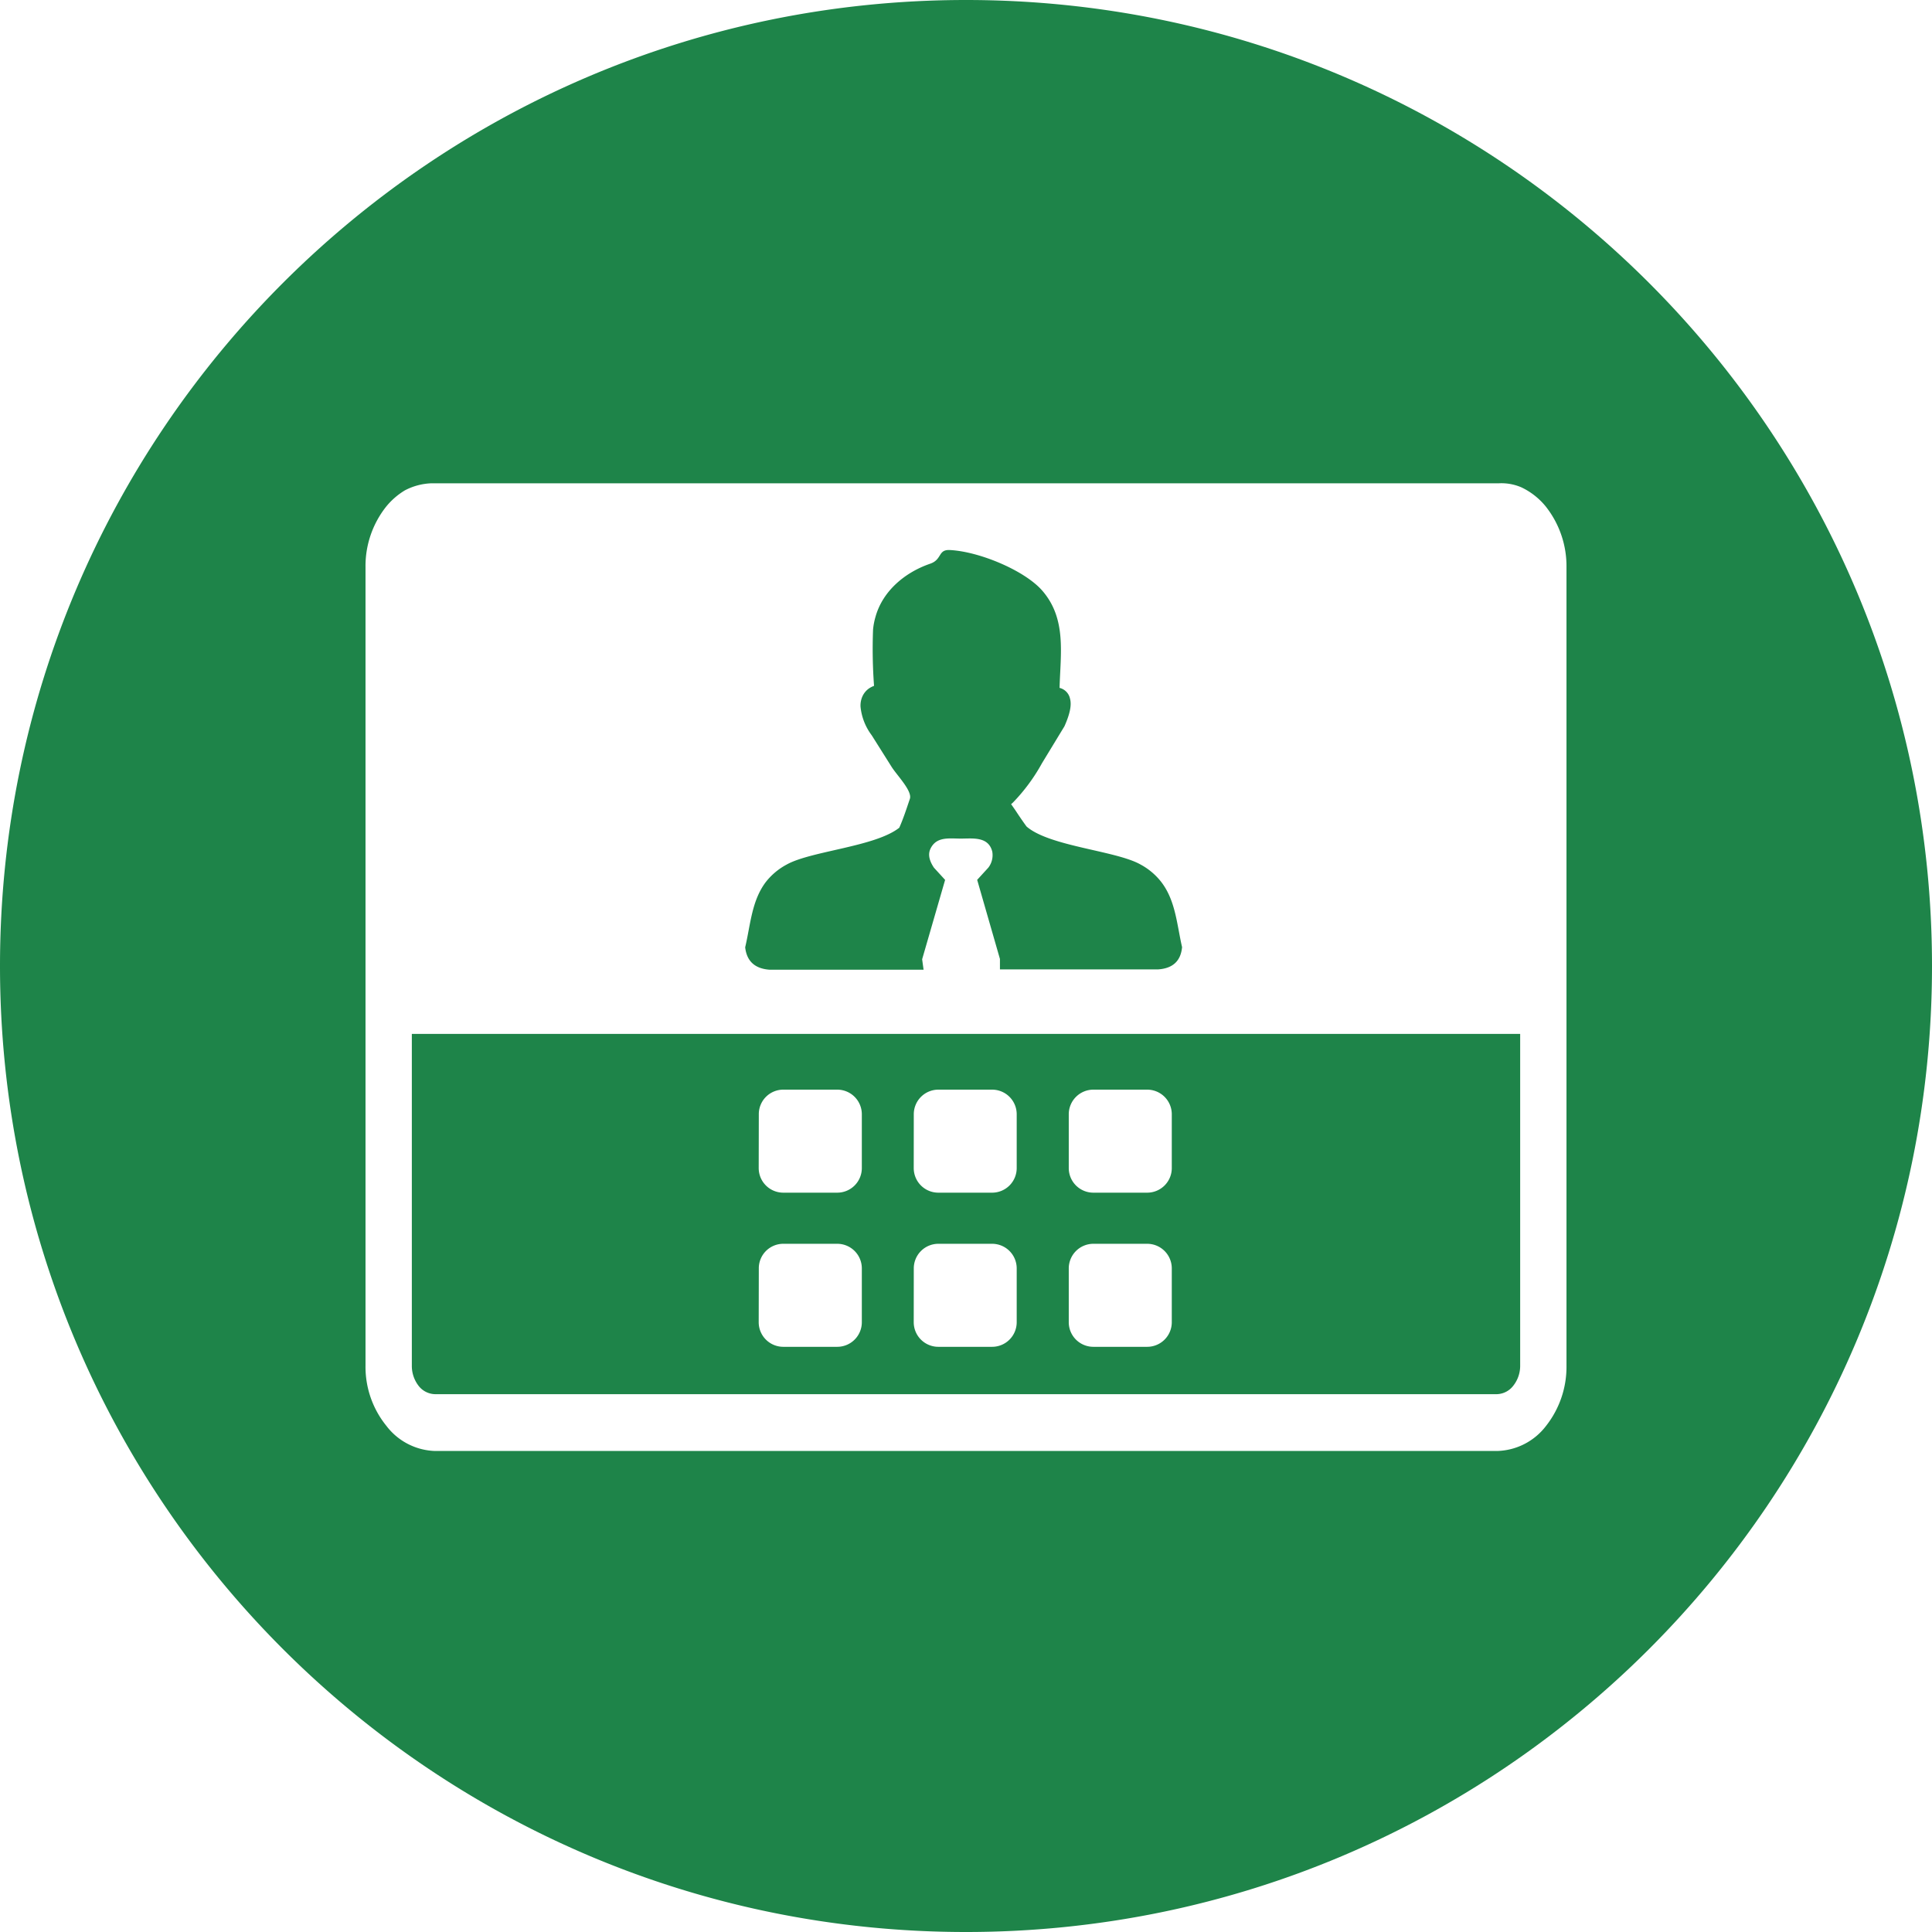
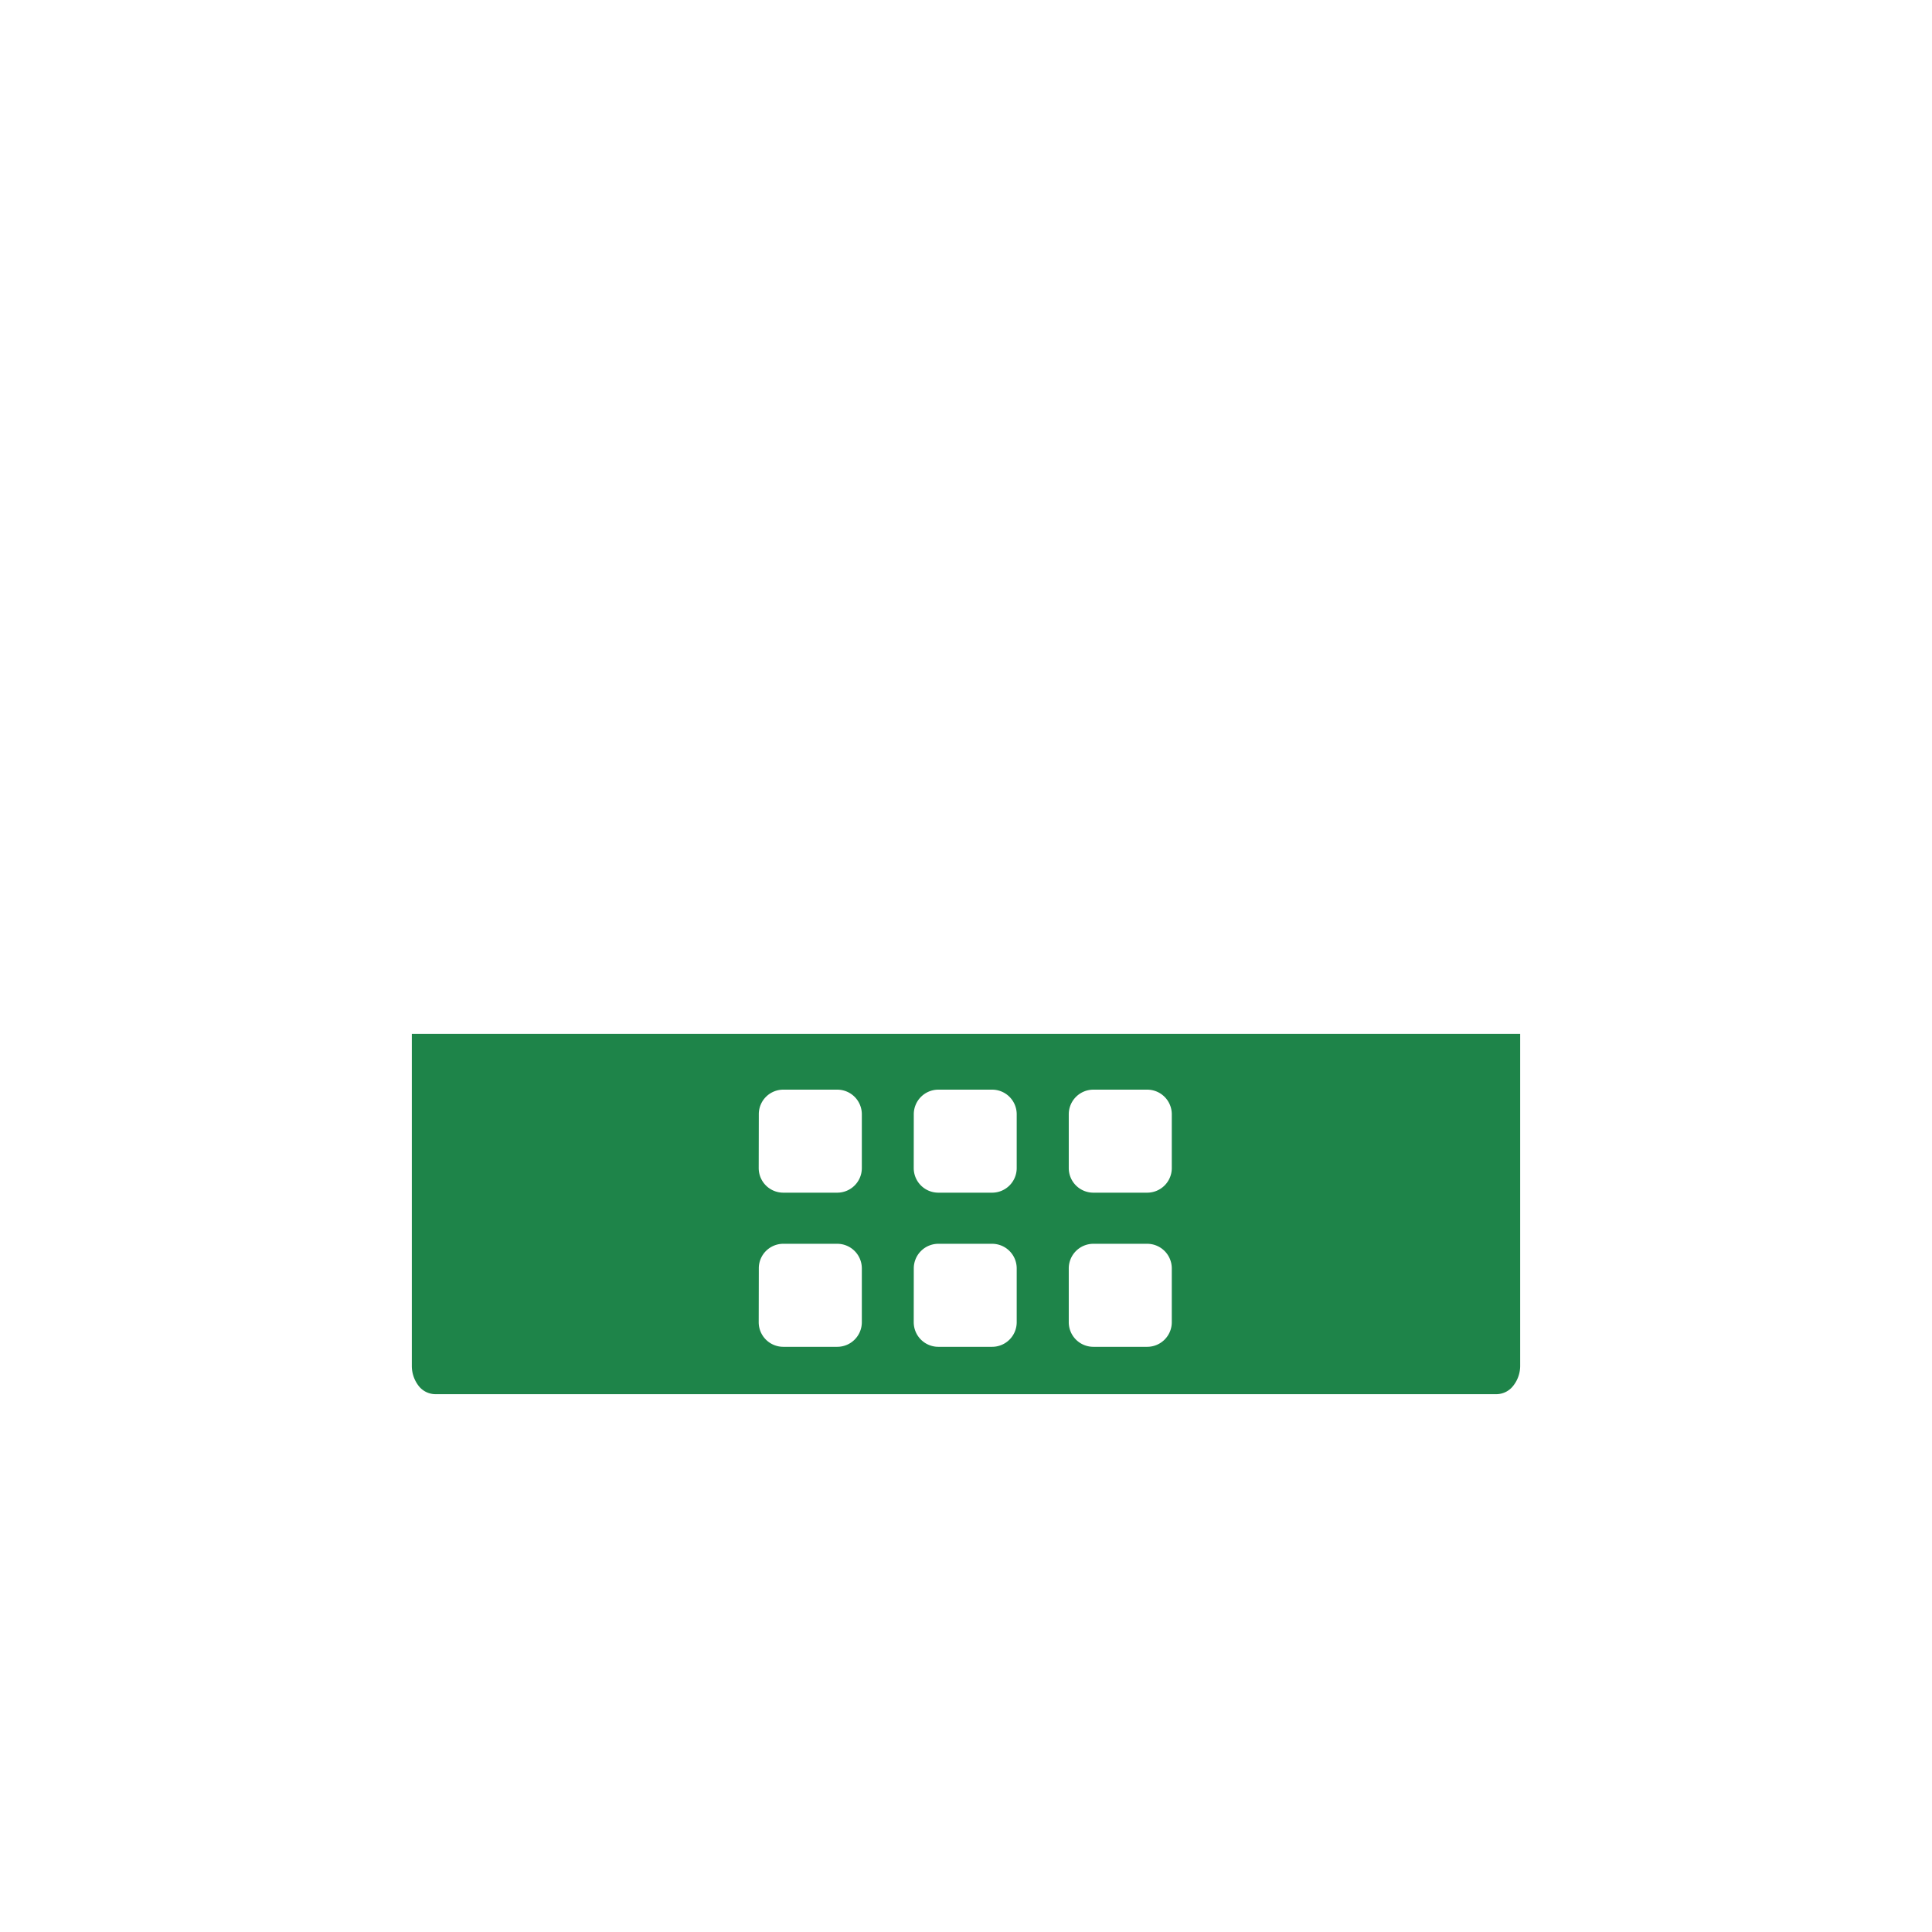
<svg xmlns="http://www.w3.org/2000/svg" viewBox="0 0 370 370">
  <title>Asset 9</title>
  <g id="Layer_2" data-name="Layer 2">
    <g id="Layer_1-2" data-name="Layer 1">
      <g>
        <path d="M78.87,261.54a6.24,6.24,0,0,0,1.31,3.88A4.09,4.09,0,0,0,83.34,267H286.66a4.1,4.1,0,0,0,3.16-1.63,6.15,6.15,0,0,0,1.31-3.88V198H78.87Zm125.81-48.16a4.72,4.72,0,0,1,4.71-4.7h10.32a4.71,4.71,0,0,1,4.7,4.7V223.7a4.71,4.71,0,0,1-4.7,4.71H209.39a4.71,4.71,0,0,1-4.71-4.71Zm0,29.52a4.72,4.72,0,0,1,4.71-4.7h10.32a4.71,4.71,0,0,1,4.7,4.7v10.32a4.71,4.71,0,0,1-4.7,4.71H209.39a4.71,4.71,0,0,1-4.71-4.71ZM175,213.38a4.71,4.71,0,0,1,4.7-4.7H190a4.71,4.71,0,0,1,4.71,4.7V223.7a4.71,4.71,0,0,1-4.71,4.71H179.69a4.71,4.71,0,0,1-4.7-4.71Zm0,29.52a4.71,4.71,0,0,1,4.7-4.7H190a4.71,4.71,0,0,1,4.71,4.7v10.32a4.71,4.71,0,0,1-4.71,4.71H179.69a4.71,4.71,0,0,1-4.7-4.71Zm-29.68-29.52a4.69,4.69,0,0,1,4.7-4.7h10.33a4.71,4.71,0,0,1,4.7,4.7V223.7a4.71,4.71,0,0,1-4.7,4.71H150a4.71,4.71,0,0,1-4.7-4.71Zm0,29.52a4.69,4.69,0,0,1,4.7-4.7h10.33a4.71,4.71,0,0,1,4.7,4.7v10.32a4.71,4.71,0,0,1-4.7,4.71H150a4.71,4.71,0,0,1-4.7-4.71Z" style="fill: #1e8449" />
-         <path d="M147.35,185.71h29.53c-.1-.67-.19-1.35-.28-2L181,168.51l-2.14-2.34c-.95-1.42-1.17-2.63-.63-3.7,1.16-2.3,3.55-1.87,5.8-1.87s5.26-.45,6,2.49a3.93,3.93,0,0,1-.75,3.07l-2.14,2.34,4.36,15.15c0,.68,0,1.35,0,2h30.31c2.87-.2,4.33-1.68,4.57-4.26-1-4.36-1.24-8.93-4-12.5a12.55,12.55,0,0,0-4-3.35c-4.71-2.64-17.36-3.43-21.78-7.25-.63-.86-1.27-1.79-1.85-2.67-.39-.6-.79-1.16-1.11-1.61.12-.09.23-.21.34-.3a35.16,35.16,0,0,0,5.58-7.56l4.3-7.07a1,1,0,0,1,.06-.14c1-2.28,1.33-3.94,1-5.14a2.69,2.69,0,0,0-2-2.06c.17-6.59,1.37-13.23-3.31-18.62-3.35-3.85-12-7.48-17.66-7.78-2.38-.14-1.46,1.81-3.82,2.62-4.83,1.66-9.08,5.22-10.46,10.16a13.07,13.07,0,0,0-.47,2.45,96.27,96.27,0,0,0,.19,10.78,4.94,4.94,0,0,0-.92.46,3.77,3.77,0,0,0-1.29,1.52,4.34,4.34,0,0,0-.38,2,10.87,10.87,0,0,0,2.14,5.48l3.78,6c1,1.62,4,4.62,3.54,6.15-.23.68-.17.49-.19.56-.45,1.35-1.16,3.48-1.85,5-4.61,3.65-16.92,4.45-21.56,7.05a12.6,12.6,0,0,0-4,3.35c-2.71,3.58-2.92,8.14-3.95,12.5C143,184,144.48,185.49,147.35,185.71Z" style="fill: #1e8449" />
-         <path d="M185,0C82.83,0,0,82.83,0,185S82.83,370,185,370s185-82.83,185-185S287.17,0,185,0ZM300,261.54a18.27,18.27,0,0,1-3.91,11.53,12.17,12.17,0,0,1-9.41,4.81H83.34A12.16,12.16,0,0,1,74,273.07,17.94,17.94,0,0,1,70,261.56V108.62a18.32,18.32,0,0,1,3.91-11.54,13.83,13.83,0,0,1,3.61-3.16,11.84,11.84,0,0,1,5-1.36H287a9.6,9.6,0,0,1,4.38.78,13.4,13.4,0,0,1,4.7,3.72l.28.37A18.42,18.42,0,0,1,300,108.6Z" style="fill: #1e8449" />
      </g>
    </g>
  </g>
</svg>